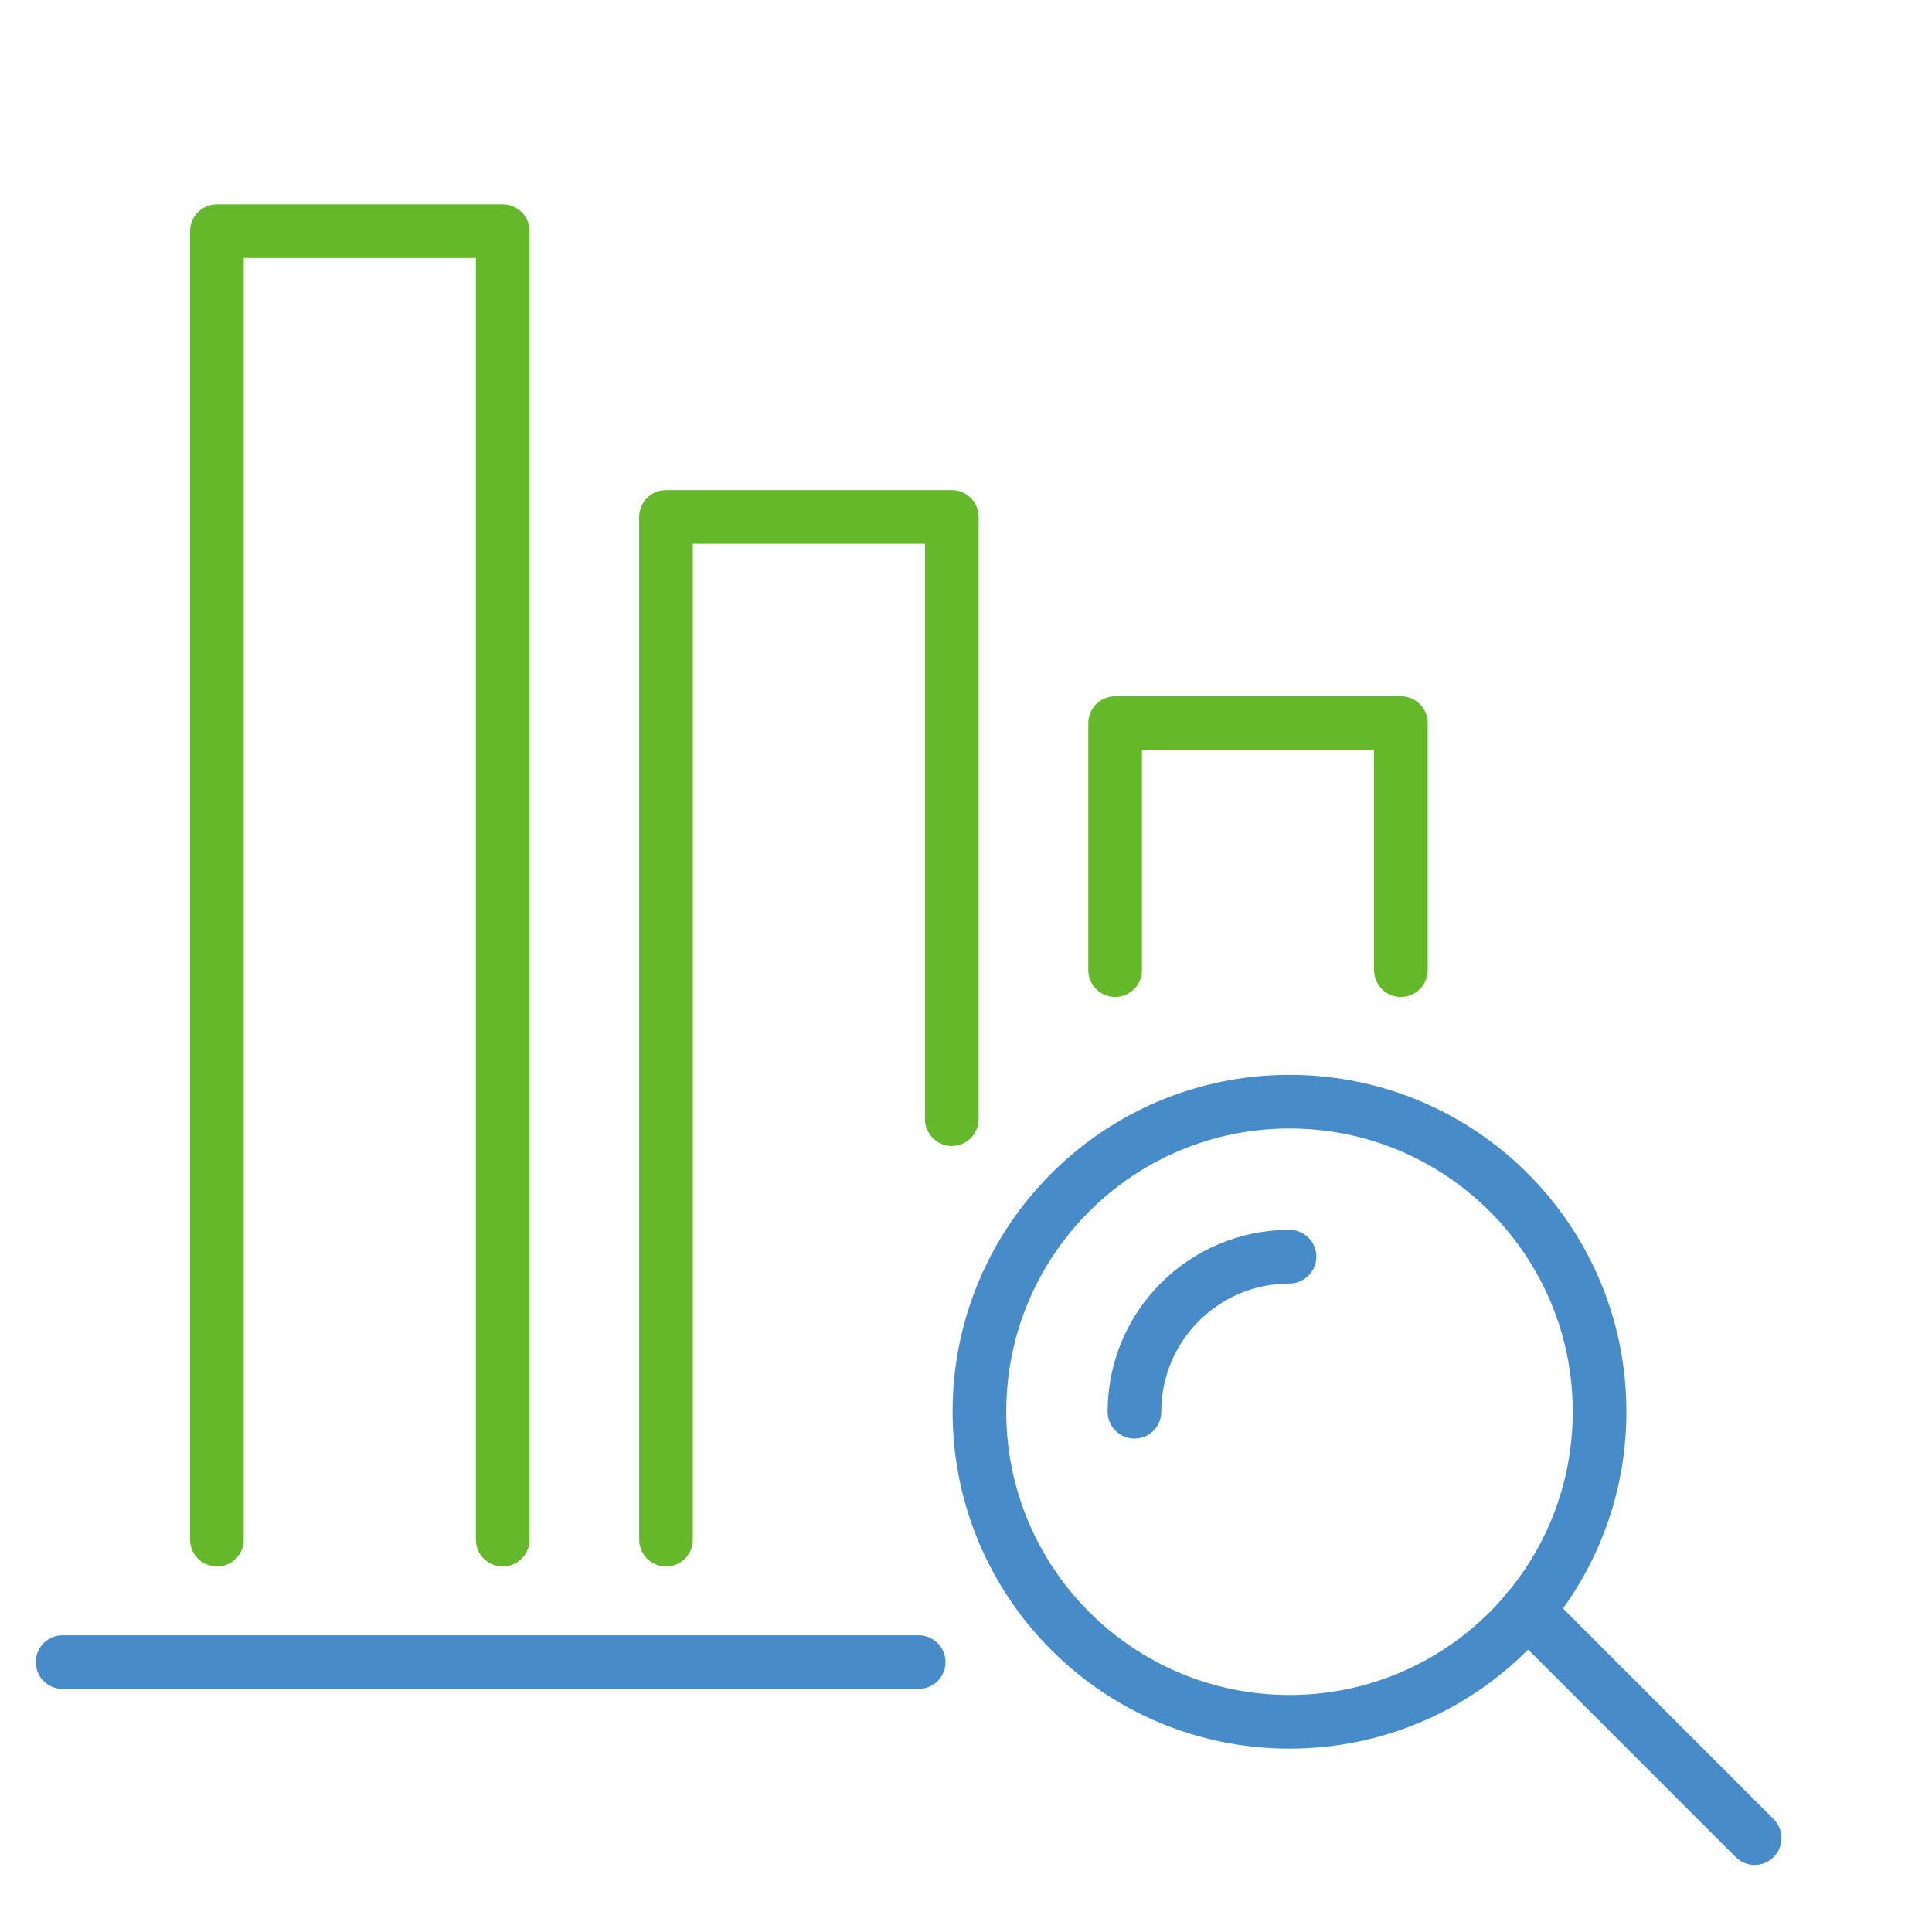
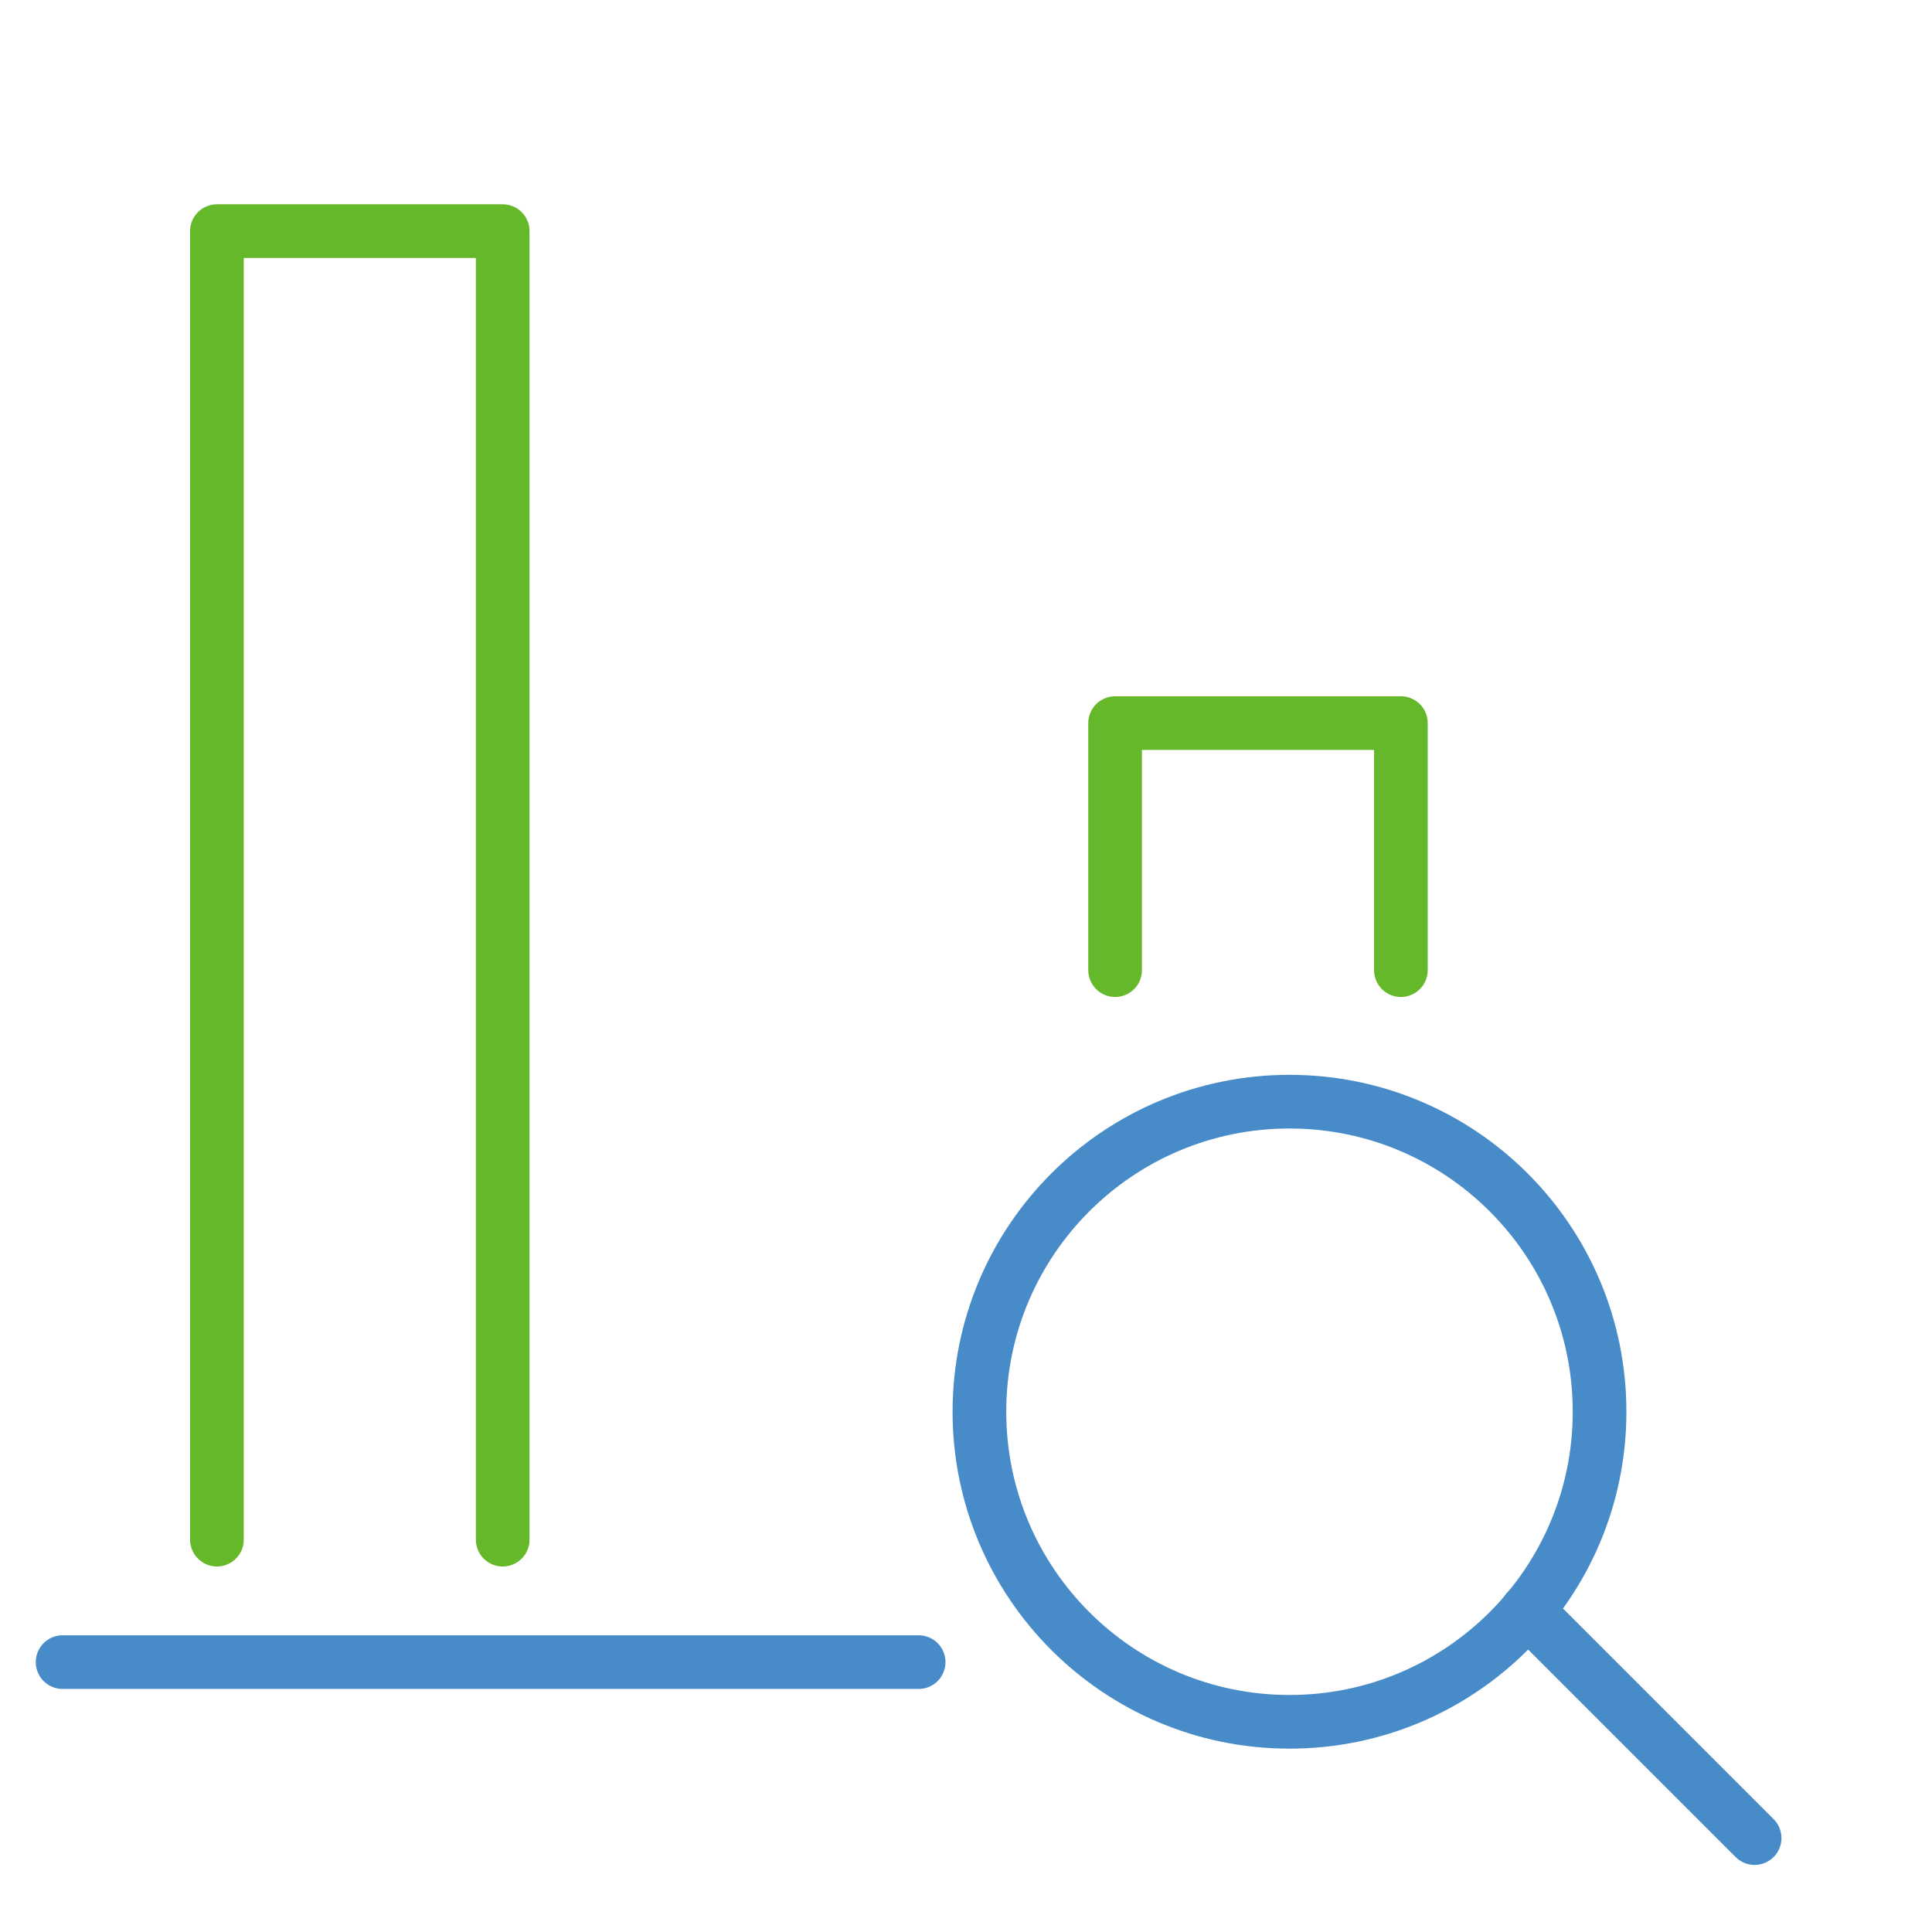
<svg xmlns="http://www.w3.org/2000/svg" width="72" height="72" viewBox="0 0 72 72" fill="none">
  <g clip-path="url(#clip0_164_14335)">
    <path d="M52.207 36.154V26.948H41.557V36.154" stroke="#64B82A" stroke-width="2" stroke-miterlimit="10" stroke-linecap="round" stroke-linejoin="round" />
-     <path d="M35.471 41.706V19.264H24.82V57.378" stroke="#64B82A" stroke-width="2" stroke-miterlimit="10" stroke-linecap="round" stroke-linejoin="round" />
    <path d="M18.734 57.378V8.613H8.084V57.378" stroke="#64B82A" stroke-width="2" stroke-miterlimit="10" stroke-linecap="round" stroke-linejoin="round" />
    <path d="M34.235 61.942L2.333 61.942" stroke="#478CC8" stroke-width="2" stroke-miterlimit="10" stroke-linecap="round" stroke-linejoin="round" />
    <path d="M48.056 64.167C54.438 64.167 59.611 58.993 59.611 52.611C59.611 46.229 54.438 41.056 48.056 41.056C41.674 41.056 36.5 46.229 36.5 52.611C36.5 58.993 41.674 64.167 48.056 64.167Z" stroke="#478CC8" stroke-width="2" stroke-miterlimit="10" stroke-linecap="round" stroke-linejoin="round" />
-     <path d="M42.278 52.611C42.278 49.419 44.863 46.833 48.056 46.833" stroke="#478CC8" stroke-width="2" stroke-miterlimit="10" stroke-linecap="round" stroke-linejoin="round" />
    <path d="M56.91 60.021L65.389 68.5" stroke="#478CC8" stroke-width="2" stroke-miterlimit="10" stroke-linecap="round" stroke-linejoin="round" />
  </g>
  <defs>
    <clipPath id="clip0_164_14335">
      <rect width="72" height="72" fill="white" />
    </clipPath>
  </defs>
</svg>